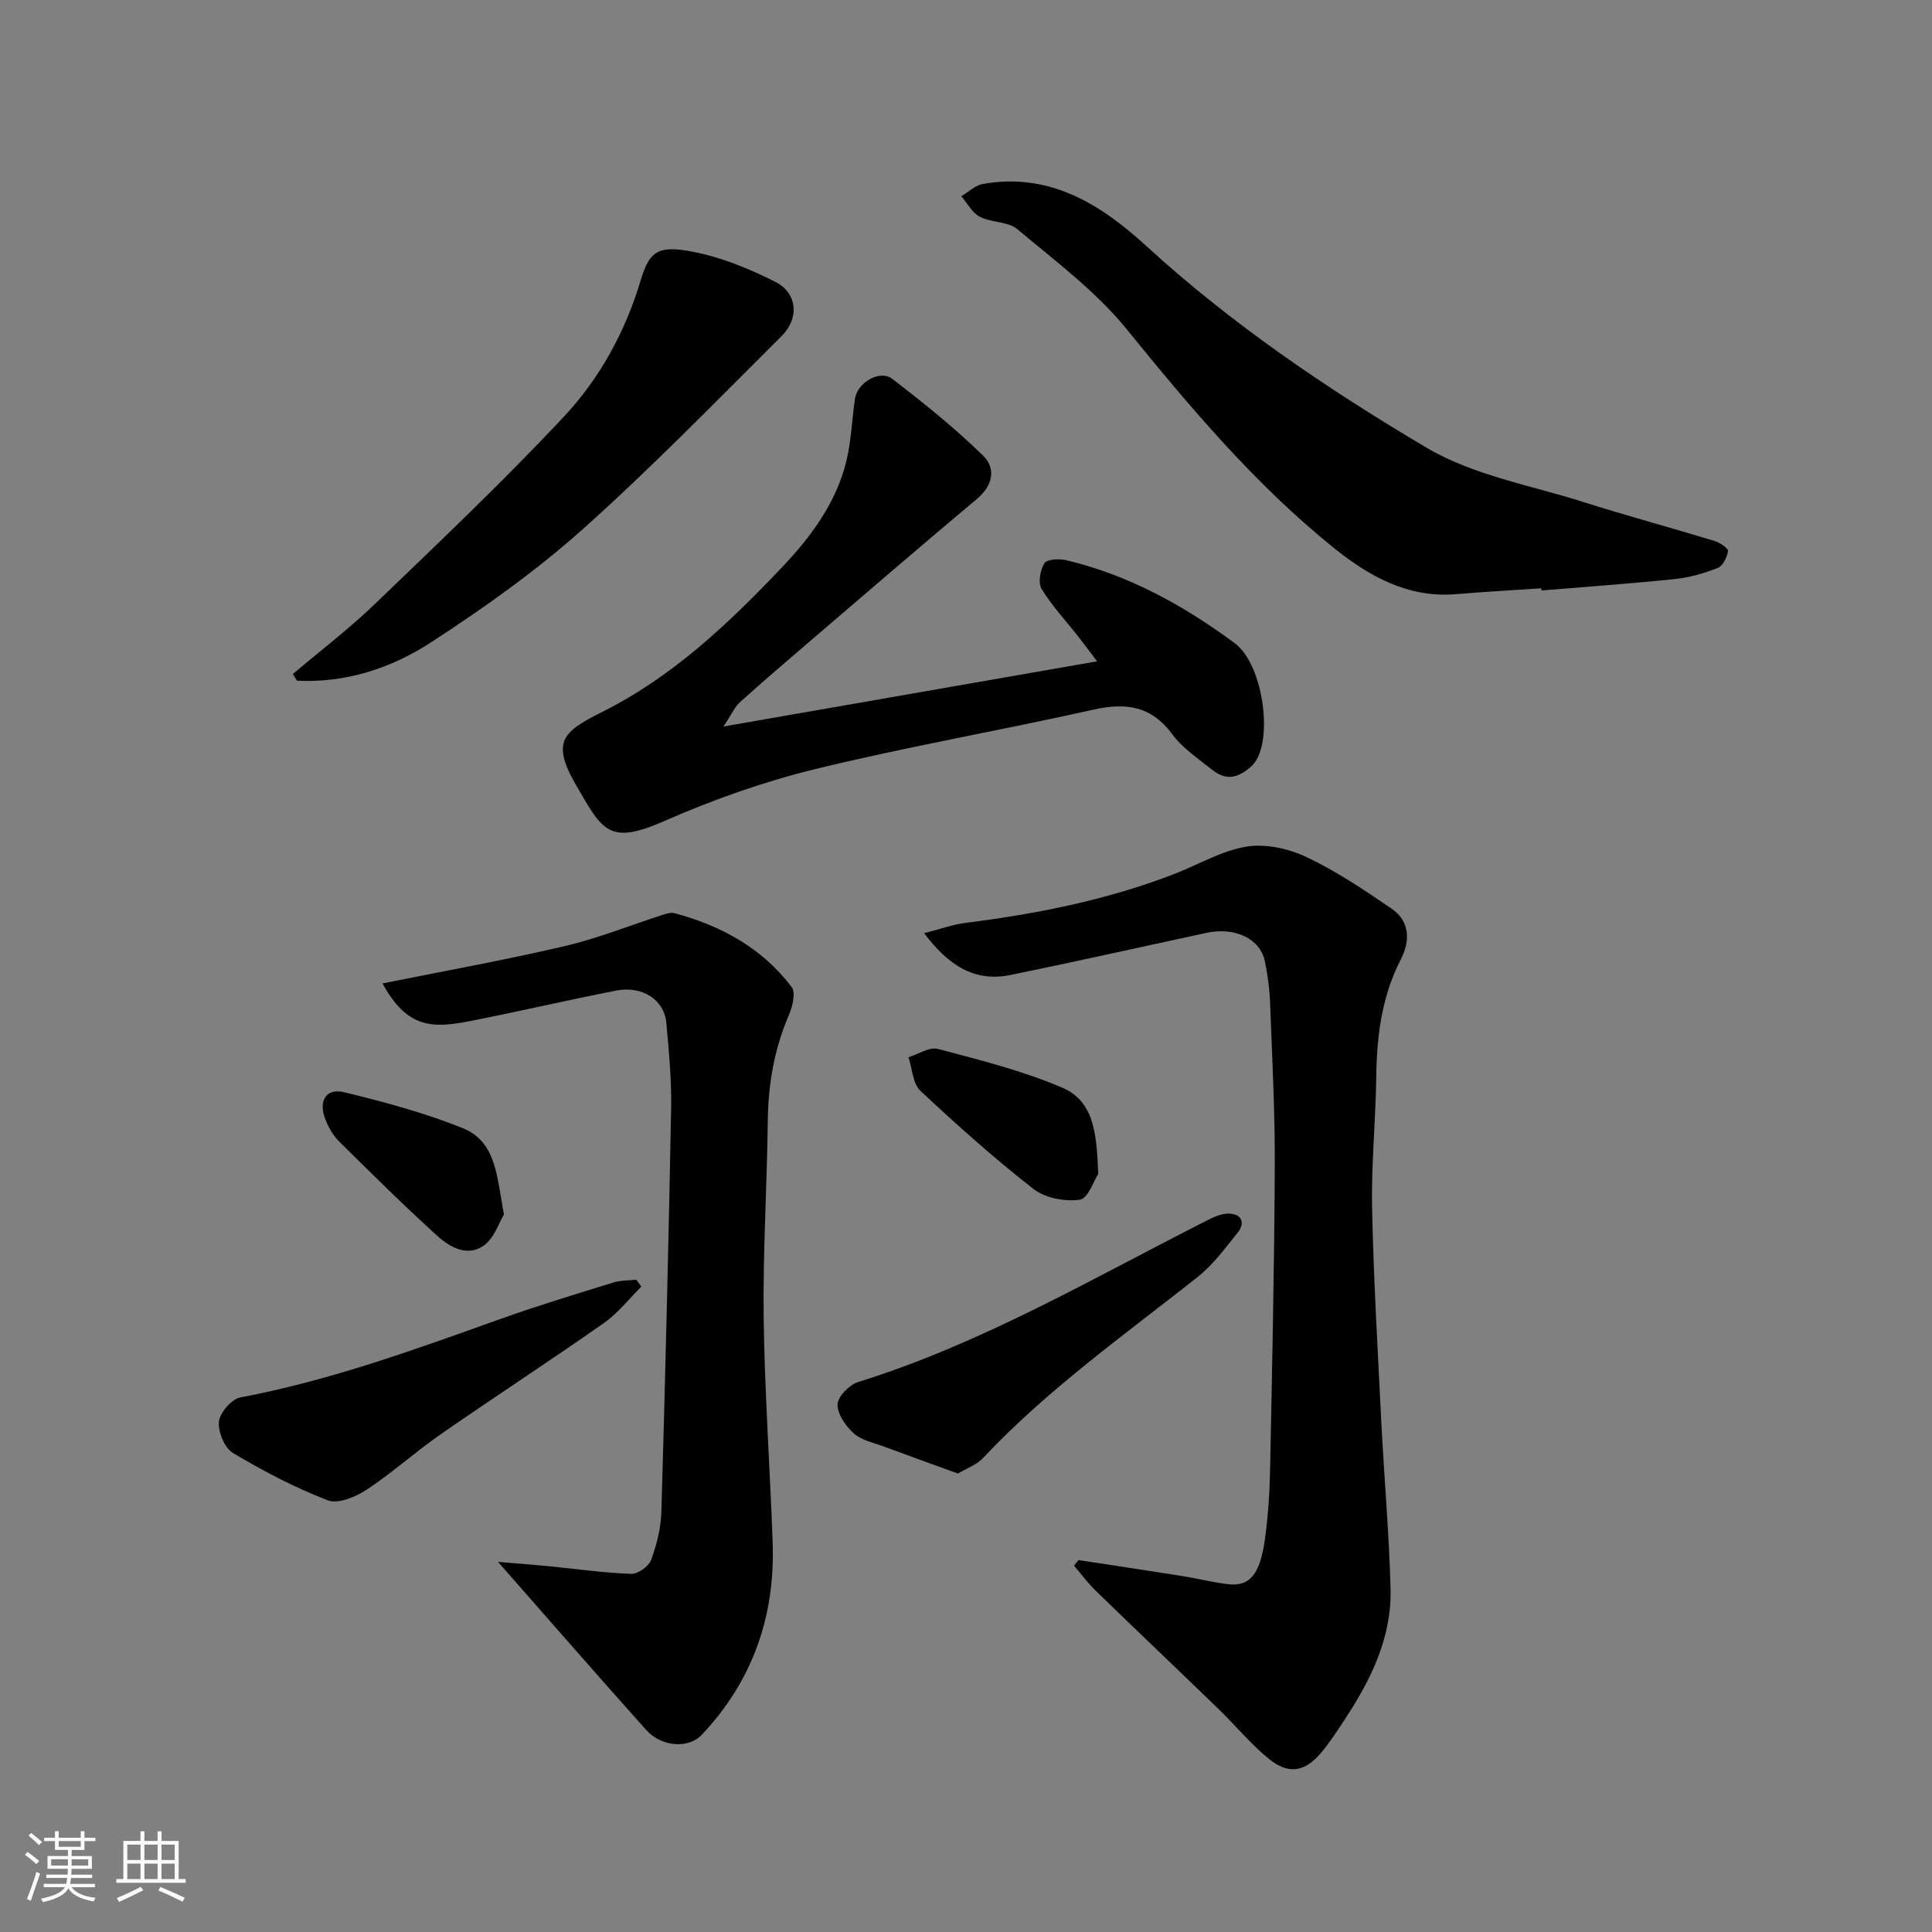
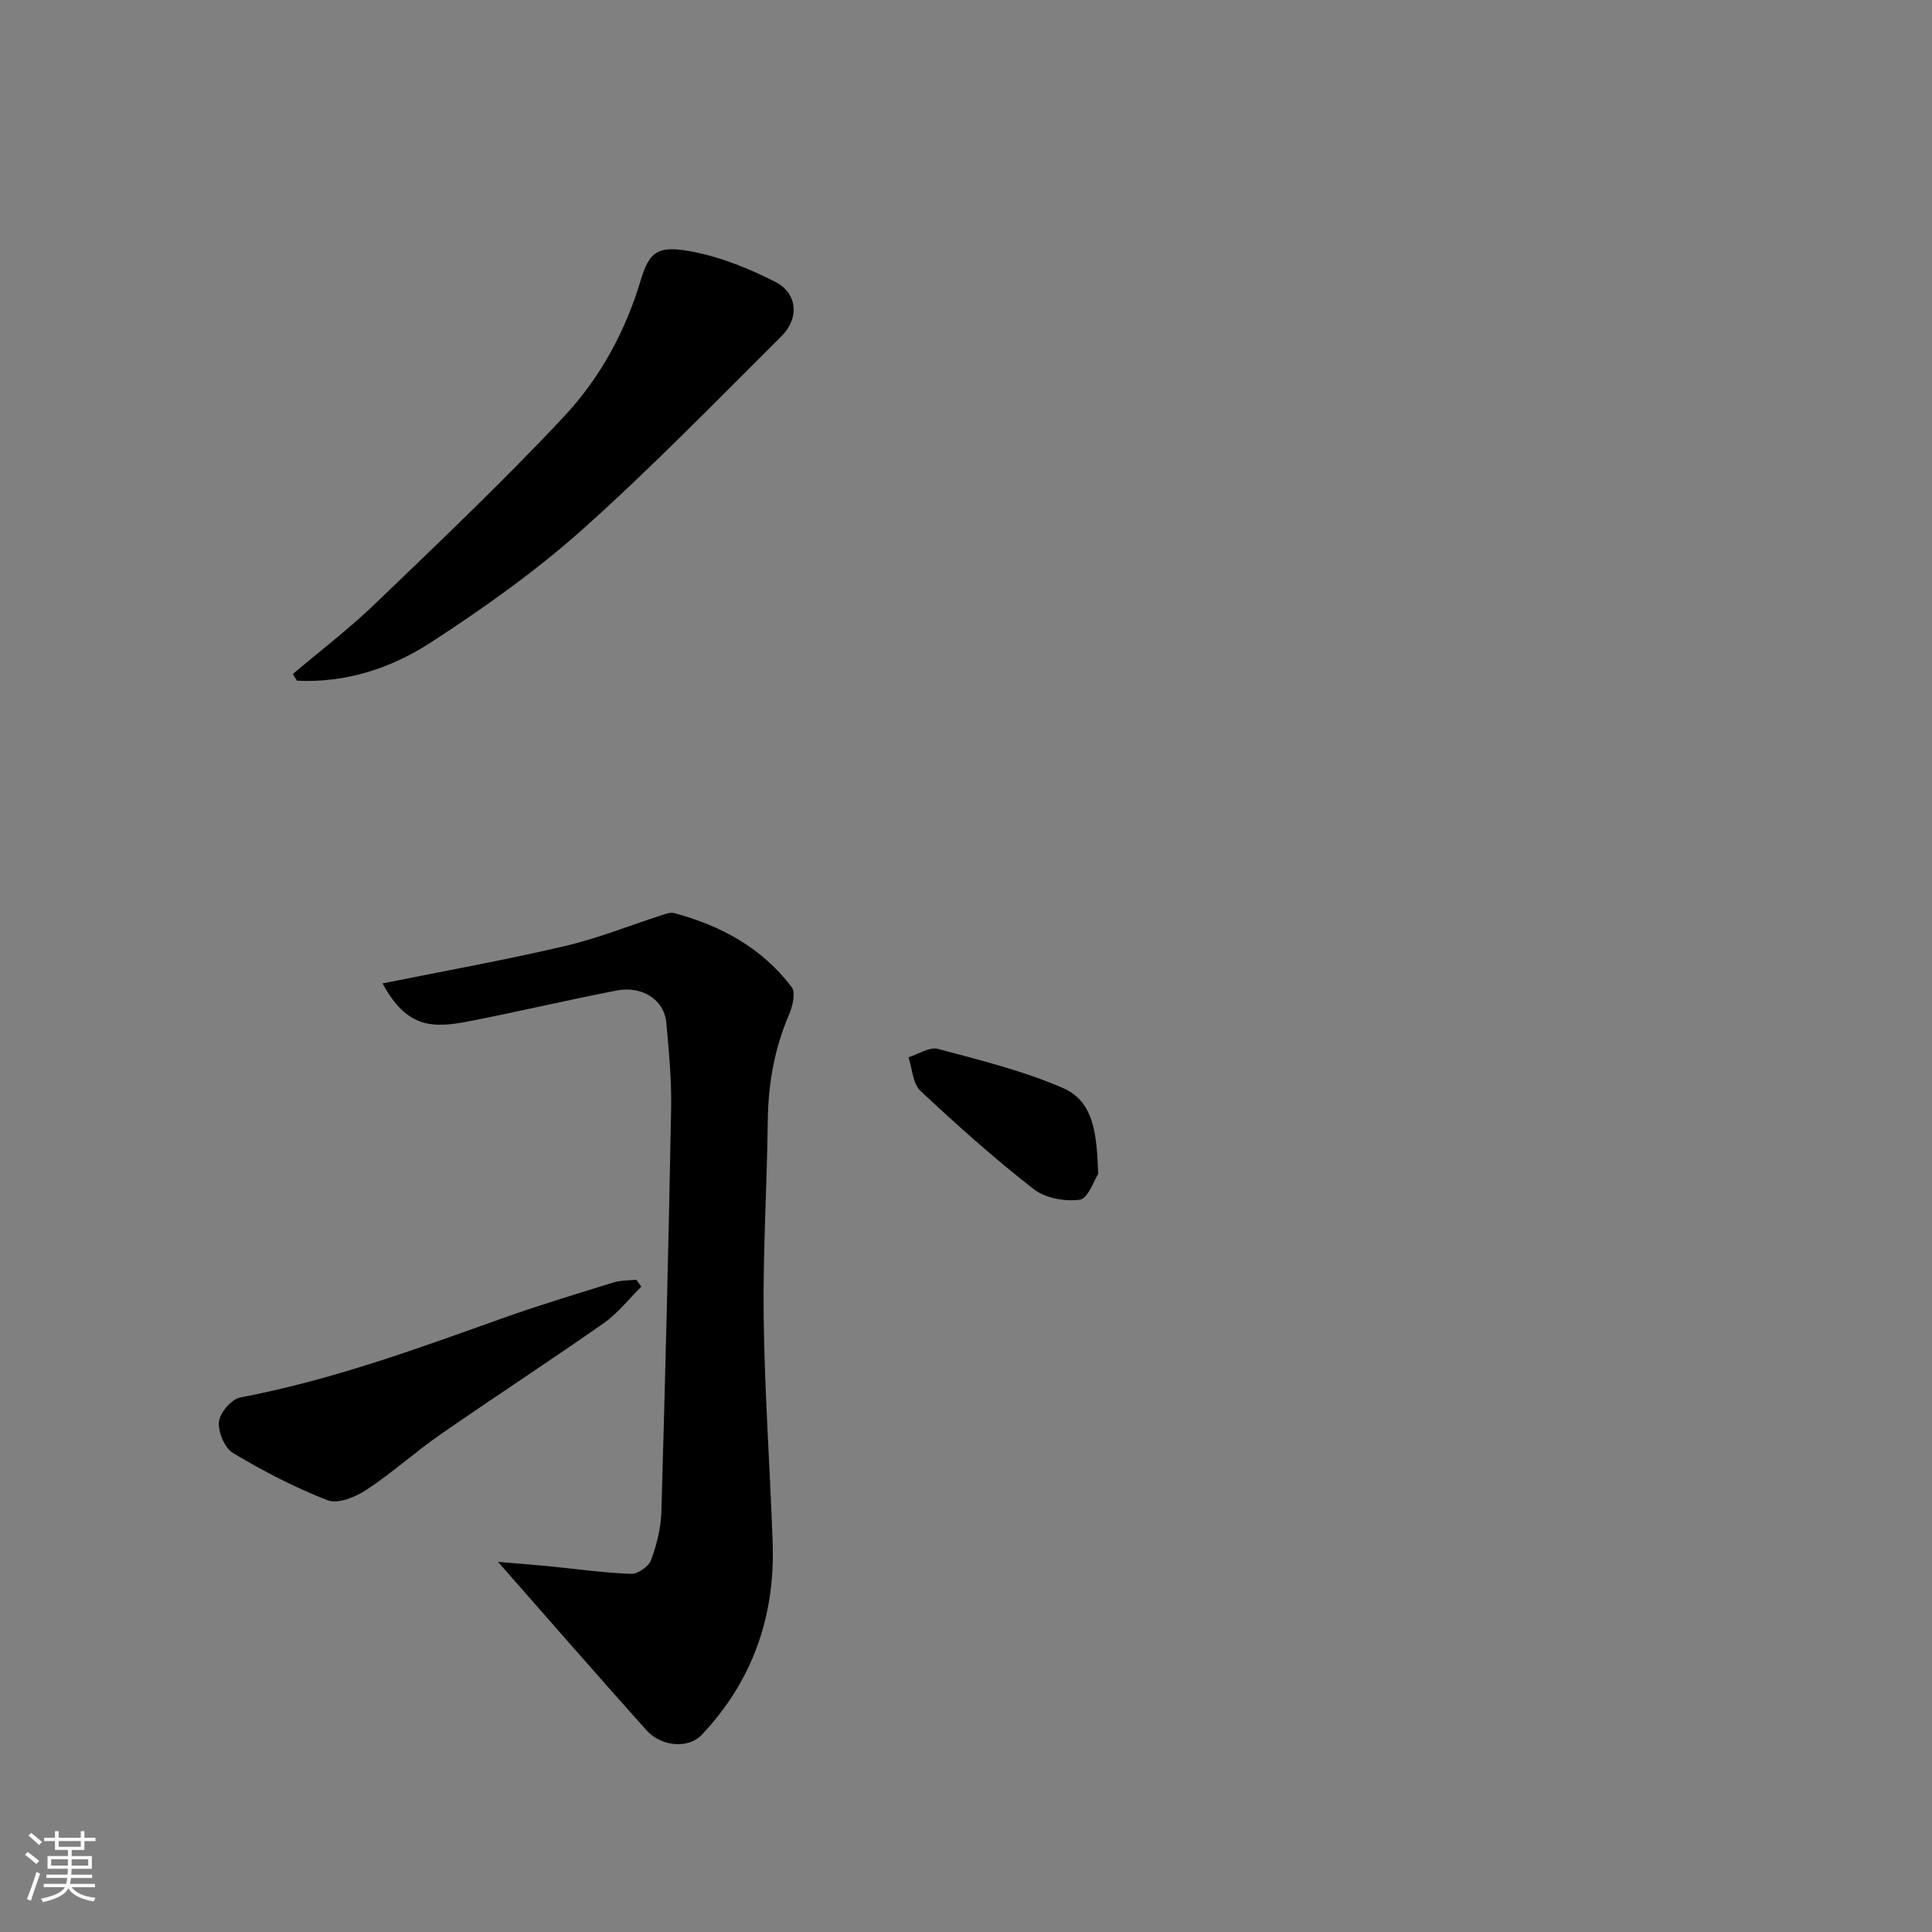
<svg xmlns="http://www.w3.org/2000/svg" enable-background="new 0 0 400 400" viewBox="0 0 400 400">
  <rect x="0" y="0" width="400" height="400" fill="#808080" stroke="none" />
  <path d="m5.17 384 .55-.58c.85.61 1.65 1.24 2.4 1.87l-.59.64c-.83-.73-1.62-1.38-2.36-1.93m1.22 9.53-.82-.34c.71-1.76 1.37-3.64 1.98-5.63.24.13.5.25.76.36-.6 1.67-1.24 3.54-1.92 5.61m-.5-13.5.57-.54c.56.44 1.31 1.06 2.26 1.87l-.64.64c-.68-.66-1.41-1.32-2.19-1.97m3.25.46h2.24v-1.36h.77v1.36h4.57v-1.36h.76v1.36h2.28v.69h-2.28v1.84h-2.64v1.26h4.18v2.64h-4.21c0 .45-.02.86-.05 1.21h4.32v.69h-4.38c-.04.34-.1.75-.19 1.22h5.15v.69h-4.82c.87 1.19 2.51 1.92 4.93 2.19-.17.31-.3.57-.37.76-2.77-.49-4.52-1.41-5.26-2.76-.56 1.26-2.3 2.23-5.24 2.9-.12-.24-.26-.48-.43-.72 2.73-.55 4.38-1.34 4.96-2.38h-4.38v-.69h4.65c.1-.38.17-.79.21-1.22h-4.32v-.69h4.4c.03-.34.05-.75.05-1.21h-4.2v-2.64h4.23v-1.26h-2.69v-1.84h-2.24zm1.46 4.46v1.29h3.45c.01-.4.02-.57.01-.53v-.32-.45h-3.46zm1.55-2.59h4.57v-1.19h-4.57zm6.11 2.59h-3.42v.77c-.01.19-.01.37-.02.53h3.44z" fill="#fafafa" />
-   <path d="m32.63 379.16h.82v1.98h3.54v7.89h1.46v.78h-14.37v-.78h1.46v-7.89h3.54v-1.98h.82v1.98h2.73zm-3.49 11.48.5.73c-1.61.82-3.28 1.63-5 2.41-.13-.27-.28-.55-.44-.82 1.75-.72 3.4-1.49 4.94-2.32m-2.78-5.55h2.73v-3.18h-2.73zm0 3.95h2.73v-3.2h-2.73zm3.54-3.95h2.73v-3.18h-2.73zm0 3.95h2.73v-3.2h-2.73zm7.89 4.68c-1.84-.92-3.51-1.7-5.02-2.32l.45-.73c1.89.8 3.57 1.55 5.04 2.23zm-1.62-11.81h-2.73v3.18h2.73zm-2.73 7.13h2.73v-3.2h-2.73z" fill="#fafafa" />
  <g fill="#000001">
-     <path d="m191.33 193.21c3.27-.83 5.92-1.81 8.66-2.15 14.76-1.86 29.26-4.74 43.18-10.13 4.98-1.93 9.79-4.82 14.93-5.65 3.97-.64 8.73.43 12.45 2.19 6.15 2.91 11.89 6.79 17.54 10.64 3.88 2.64 3.88 6.75 1.93 10.53-3.95 7.67-4.97 15.82-5.08 24.28-.12 9.1-1.05 18.21-.86 27.3.31 14.88 1.19 29.74 1.93 44.61.57 11.37 1.6 22.73 1.89 34.11.26 10.18-4.15 18.99-9.63 27.28-1.53 2.31-3.04 4.67-4.84 6.77-3.29 3.85-6.63 4.45-10.64 1.23-3.79-3.05-6.92-6.92-10.44-10.32-8.47-8.2-17.01-16.32-25.47-24.53-1.64-1.59-3.01-3.47-4.51-5.21.31-.39.61-.77.92-1.16 7.06 1.08 14.12 2.13 21.17 3.25 3.22.51 6.4 1.31 9.63 1.72 4.61.59 6.78-1.87 7.81-9.37.65-4.72.96-9.52 1.06-14.28.42-20.93.87-41.87.97-62.8.05-11.27-.54-22.54-.97-33.8-.11-2.94-.49-5.9-1.1-8.77-.99-4.64-6.23-7.07-12.05-5.82-13.53 2.92-27.03 5.95-40.59 8.73-7.53 1.53-12.91-2.06-17.89-8.65z" />
    <path d="m79.2 203.61c12.57-2.54 25.18-4.8 37.64-7.71 6.92-1.61 13.58-4.31 20.37-6.49.77-.25 1.68-.55 2.4-.36 9.67 2.6 18.18 7.22 24.3 15.32.86 1.14.19 3.99-.55 5.71-3.04 7.03-4.3 14.31-4.4 21.95-.16 13.59-1.02 27.18-.85 40.77.2 15.53 1.31 31.04 1.86 46.57.54 15.25-4.15 28.66-14.7 39.83-2.7 2.86-8.32 2.51-11.47-1.02-10.12-11.29-20.07-22.74-30.69-34.81 3.69.31 7.06.57 10.42.89 5.71.56 11.41 1.38 17.13 1.59 1.39.05 3.63-1.52 4.13-2.84 1.17-3.17 2.04-6.62 2.14-9.98.81-27.84 1.5-55.68 2.02-83.53.11-5.92-.46-11.87-1-17.78-.43-4.71-4.97-7.68-10.32-6.64-10.22 1.99-20.36 4.38-30.58 6.38-7.76 1.5-12.86 1.3-17.85-7.85z" />
-     <path d="m149.78 150.42c26.5-4.63 51.45-8.98 77.36-13.5-1.47-1.93-2.73-3.64-4.04-5.31-2.52-3.21-5.36-6.23-7.45-9.7-.76-1.27-.29-3.93.61-5.32.55-.85 3.09-.94 4.55-.59 12.9 3.06 24.25 9.35 34.82 17.16 6.13 4.52 8.24 21.32 3.39 25.55-3.03 2.65-5.37 2.82-8.19.56-2.82-2.27-6-4.36-8.09-7.21-4.38-5.95-9.66-6.64-16.44-5.12-19.06 4.28-38.34 7.62-57.31 12.24-10.68 2.6-21.22 6.32-31.3 10.74-11.59 5.09-12.87 2.28-18.5-7.51-5.18-9-2.49-11 5.53-15.03 14.66-7.36 26.11-18.28 37.12-29.86 6.08-6.39 11.41-13.54 13.47-22.39.96-4.11 1.08-8.41 1.71-12.6.5-3.33 5.14-6.06 7.7-4.1 6.5 4.99 12.93 10.16 18.79 15.87 2.7 2.63 2.13 6.17-1.25 9-11.47 9.6-22.79 19.37-34.15 29.1-5 4.28-10 8.56-14.89 12.96-1.1.98-1.72 2.48-3.44 5.06z" />
-     <path d="m319.11 121.8c-5.93.4-11.86.73-17.78 1.22-9.89.81-18-3.81-25.1-9.52-16.33-13.14-29.77-29.1-42.97-45.35-6.38-7.86-14.8-14.12-22.63-20.7-1.93-1.62-5.36-1.33-7.76-2.57-1.59-.82-2.58-2.79-3.84-4.25 1.48-.87 2.87-2.26 4.46-2.54 13.75-2.45 24.34 4.15 33.79 12.8 17.72 16.22 37.53 29.64 58.03 41.78 9.71 5.75 21.63 7.81 32.62 11.3 8.98 2.85 18.09 5.3 27.1 8.05 1.09.33 2.83 1.53 2.74 2.08-.2 1.28-1.08 3.07-2.14 3.49-2.84 1.12-5.88 1.99-8.91 2.3-9.17.95-18.37 1.6-27.56 2.36-.03-.15-.04-.3-.05-.45z" />
+     <path d="m319.11 121.8z" />
    <path d="m60.63 139.55c5.7-4.83 11.67-9.38 17.05-14.56 13.22-12.71 26.55-25.35 39.07-38.73 7.45-7.96 12.72-17.58 15.92-28.29 1.85-6.19 3.77-7.24 11.07-5.79 5.78 1.15 11.46 3.49 16.75 6.16 4.58 2.32 5.09 7.49 1.33 11.24-13.59 13.52-26.96 27.3-41.24 40.05-9.71 8.66-20.46 16.29-31.39 23.39-8.2 5.33-17.6 8.41-27.7 7.91-.3-.45-.58-.91-.86-1.38z" />
    <path d="m132.78 266.38c-2.56 2.53-4.82 5.48-7.72 7.52-11.2 7.85-22.67 15.32-33.91 23.11-5.22 3.63-9.97 7.95-15.28 11.44-2.26 1.49-5.9 2.99-8.02 2.17-6.8-2.62-13.36-6.05-19.62-9.8-1.74-1.04-3.12-4.39-2.9-6.5.2-1.86 2.62-4.66 4.44-5 18.62-3.51 36.31-9.97 54.06-16.32 7.64-2.73 15.43-5.07 23.18-7.48 1.49-.46 3.14-.39 4.72-.57.35.49.7.96 1.05 1.43z" />
-     <path d="m198.32 305.08c-5.29-1.93-10.32-3.73-15.34-5.6-2.13-.79-4.61-1.27-6.2-2.7-1.68-1.5-3.42-4-3.37-6.01.04-1.62 2.44-4.07 4.26-4.64 25.57-7.95 48.55-21.46 72.23-33.45 1.42-.72 3.06-1.48 4.56-1.42 2.78.11 3.34 2.02 1.73 4.02-2.57 3.2-5.08 6.62-8.26 9.13-15.2 12.02-31.04 23.25-44.4 37.45-1.38 1.46-3.52 2.2-5.21 3.22z" />
    <path d="m227.38 243.04c-.89 1.34-2.1 5.09-3.8 5.34-3.07.44-7.16-.31-9.56-2.18-8.16-6.36-15.91-13.28-23.46-20.36-1.59-1.49-1.68-4.58-2.47-6.94 2.04-.63 4.33-2.2 6.08-1.74 8.74 2.33 17.64 4.52 25.9 8.1 6.58 2.85 6.98 9.85 7.31 17.78z" />
-     <path d="m104.34 251.43c-1.01 1.66-1.98 4.84-4.13 6.41-3.35 2.45-7.05.42-9.67-1.97-6.98-6.33-13.69-12.96-20.38-19.59-1.23-1.22-2.15-2.91-2.8-4.54-1.5-3.77.15-6.52 3.88-5.61 8.32 2.03 16.67 4.26 24.59 7.45 7.03 2.85 7.03 10.24 8.51 17.85z" />
  </g>
</svg>